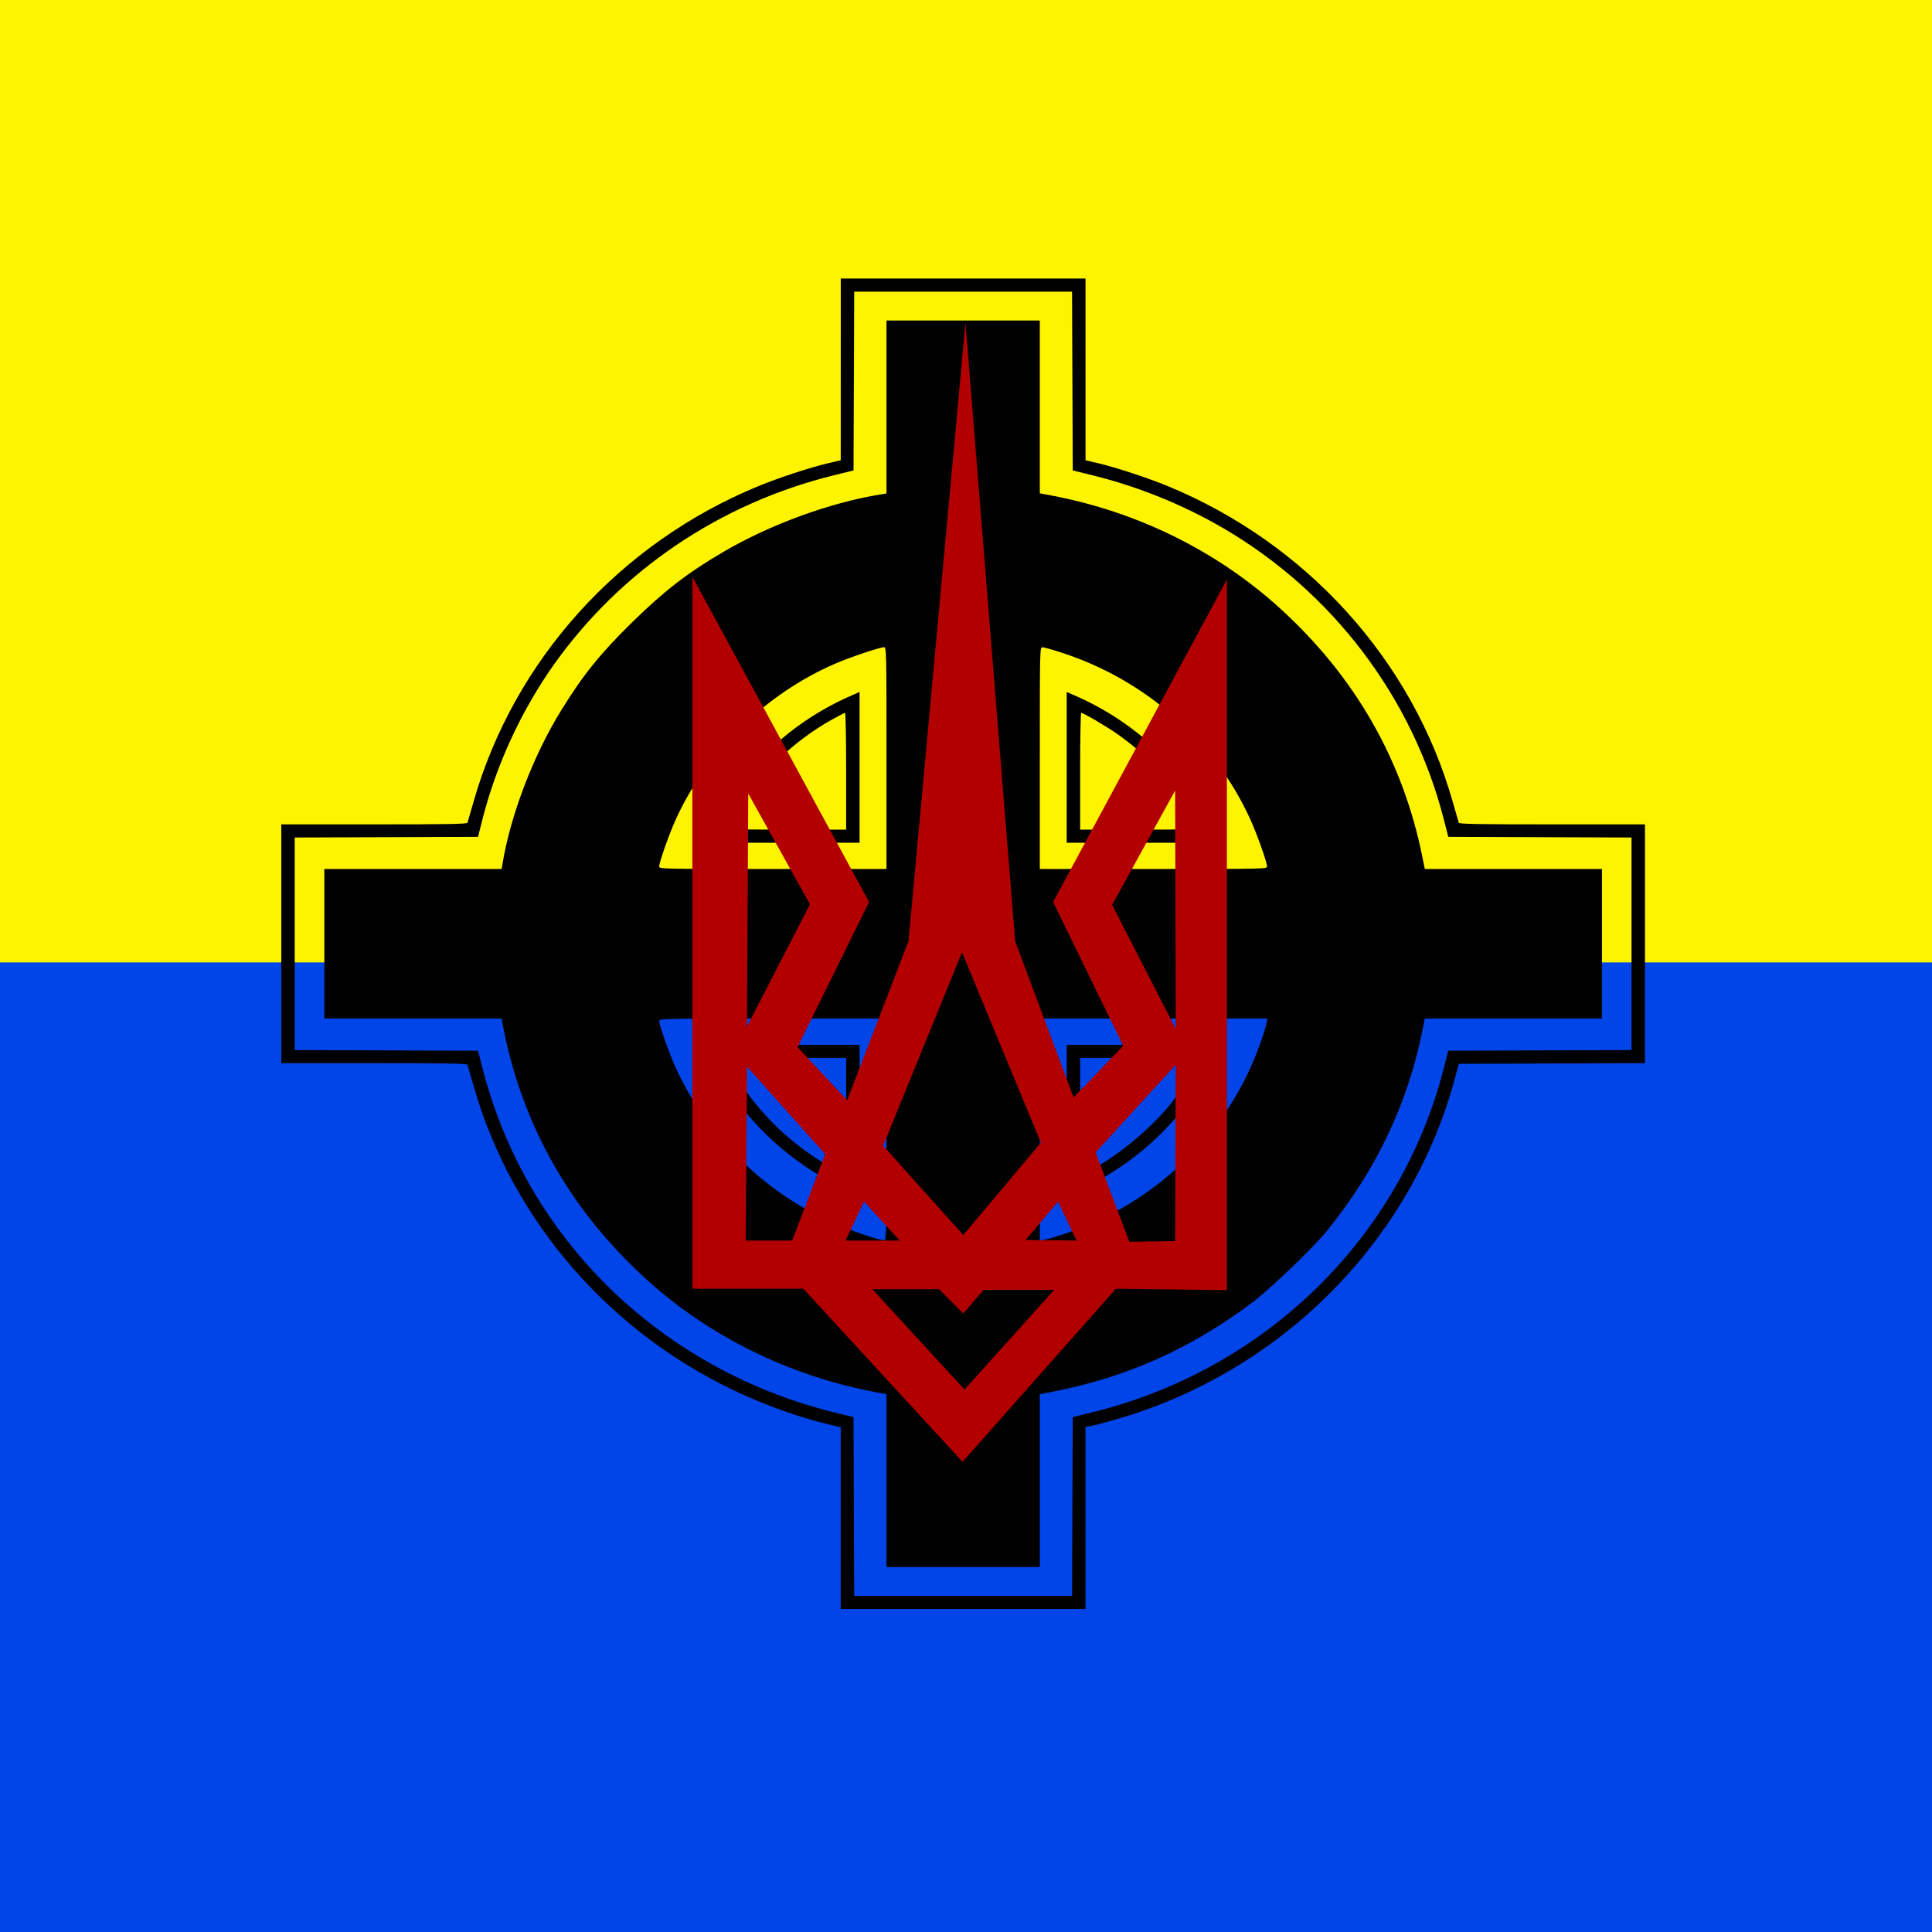
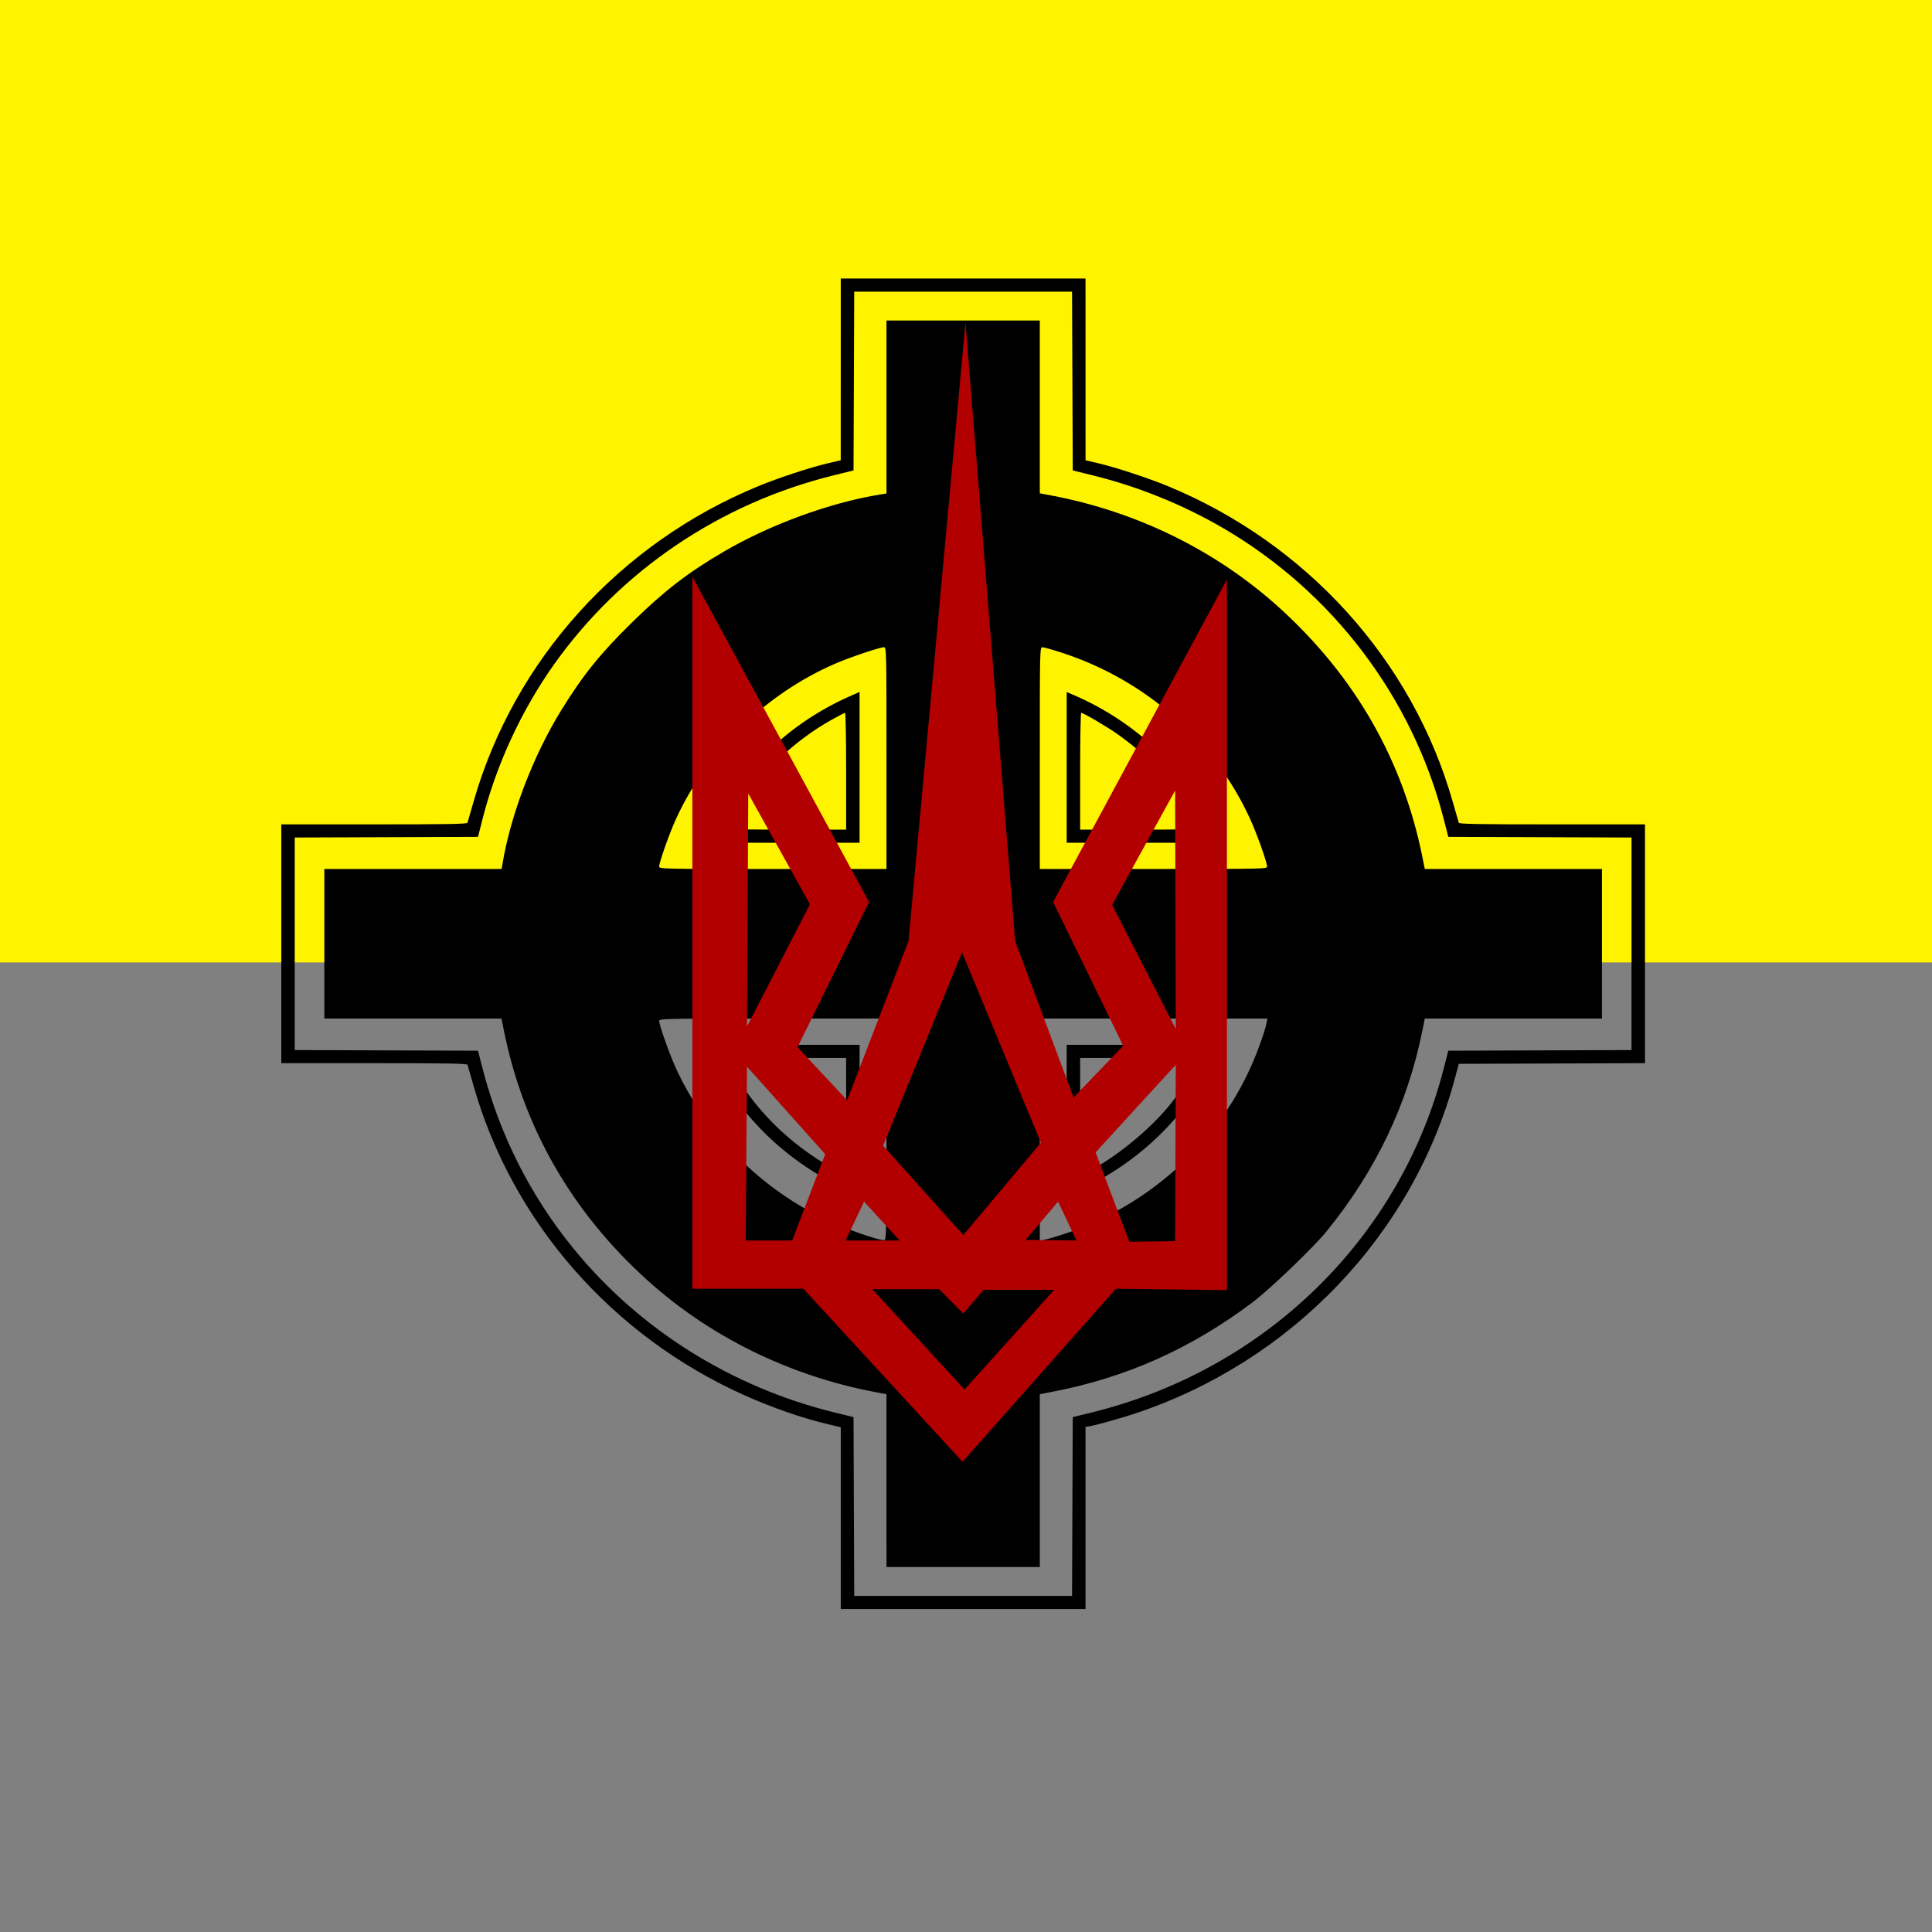
<svg xmlns="http://www.w3.org/2000/svg" version="1.1" id="svg1" width="1920" height="1920" viewBox="0 0 1920 1920">
  <rect x="0" y="0" width="1920" height="1920" fill="#808080" stroke="none" />
  <defs id="defs1" />
  <g id="g1">
    <g id="g9" transform="matrix(2.588,0,0,2.532,-38.216,1.299)">
-       <rect style="display:inline;opacity:1;fill:#0145e9;fill-opacity:1;stroke-width:3.9;paint-order:stroke fill markers" id="rect8" width="757.848" height="382.315" x="-0.848" y="376.381" />
      <rect style="display:inline;opacity:1;fill:#fff400;fill-opacity:1;stroke-width:3.913;paint-order:stroke fill markers" id="rect9" width="761.239" height="378.076" x="-1.695" y="-0.848" />
      <path style="display:inline;fill:#000000;stroke-width:0.387" d="m 337.616,595.339 v -35.673 l -5.035,-1.218 c -9.741,-2.357 -21.287,-6.454 -31.982,-11.35 -50.725,-23.217 -89.079,-67.977 -103.948,-121.311 -1.185,-4.249 -2.247,-8.015 -2.361,-8.369 -0.163,-0.507 -7.792,-0.644 -35.856,-0.644 h -35.649 v -46.864 -46.864 h 35.649 c 28.07,0 35.691,-0.137 35.847,-0.644 0.109,-0.354 1.171,-4.12 2.361,-8.369 15.54,-55.498 56.062,-101.348 109.379,-123.759 7.739,-3.253 19.755,-7.293 26.555,-8.929 l 5.029,-1.21 0.006,-35.663 0.006,-35.663 h 46.995 46.995 l 0.006,35.663 0.006,35.663 4.903,1.181 c 6.743,1.624 19.101,5.771 26.557,8.911 53.442,22.508 94.054,68.428 109.494,123.805 1.185,4.249 2.247,8.015 2.361,8.369 0.163,0.507 7.792,0.644 35.856,0.644 h 35.649 v 46.861 46.861 l -35.749,0.132 -35.749,0.132 -1.413,5.407 c -16.092,61.569 -62.812,111.571 -123.33,131.993 -5.023,1.695 -14.183,4.313 -16.655,4.759 l -1.937,0.35 v 35.735 35.735 h -46.995 -46.995 z m 88.95,-4.563 0.133,-35.086 6.972,-1.74 C 500.56,537.253 552.408,485.548 569.161,418.835 l 1.746,-6.952 35.183,-0.132 35.183,-0.132 v -41.707 -41.707 l -35.183,-0.132 -35.183,-0.132 -1.746,-6.952 c -12.005,-47.805 -42.66,-89.154 -84.667,-114.201 -15.411,-9.189 -32.632,-16.315 -50.048,-20.709 l -7.746,-1.954 -0.133,-35.081 -0.133,-35.081 h -41.823 -41.823 l -0.133,35.081 -0.133,35.081 -7.746,1.954 c -43.545,10.987 -81.653,37.335 -107.231,74.141 -12.535,18.038 -22.248,39.53 -27.542,60.947 l -1.675,6.774 -35.19,0.132 -35.19,0.132 v 41.707 41.707 l 35.183,0.132 35.183,0.132 1.716,6.816 c 6.595,26.193 18.394,50.087 35.017,70.907 25.364,31.768 60.745,54.42 100.502,64.344 l 6.972,1.74 0.133,35.086 0.133,35.086 h 41.823 41.823 z M 355.175,580.614 v -33.919 l -4.519,-0.875 c -32.763,-6.342 -63.425,-21.758 -87.405,-43.946 -29.005,-26.838 -47.529,-59.858 -55.031,-98.102 l -0.884,-4.506 h -34.013 -34.013 v -29.355 -29.355 h 34.039 34.039 l 0.36,-2.189 c 3.174,-19.313 11.876,-42.494 22.616,-60.248 8.391,-13.871 15.109,-22.361 27.442,-34.679 12.179,-12.165 20.962,-19.084 34.625,-27.278 18.022,-10.808 41.171,-19.458 60.551,-22.625 l 2.195,-0.359 v -33.944 -33.944 h 29.436 29.436 v 33.909 33.909 l 4.519,0.875 c 33.025,6.394 63.452,21.743 87.663,44.223 28.899,26.833 47.286,59.678 54.773,97.844 l 0.884,4.506 h 34.013 34.013 v 29.355 29.355 h -34.013 -34.013 l -0.884,4.506 c -5.695,29.032 -17.784,54.98 -36.767,78.923 -5.124,6.462 -21.775,22.781 -28.592,28.022 -23.647,18.178 -48.602,29.542 -77.076,35.097 l -4.519,0.882 v 33.919 33.919 h -29.436 -29.436 z m 0,-137.831 V 399.266 H 311.537 c -42.462,0 -43.638,0.026 -43.638,0.974 0,1.638 4.002,13.153 6.492,18.677 11.673,25.9 32.733,47.43 58.319,59.621 7.212,3.436 18.849,7.604 21.561,7.722 0.854,0.037 0.904,-2.361 0.904,-43.477 z m -17.582,22.53 c -22.493,-11.257 -40.141,-29.418 -50.295,-51.756 l -1.814,-3.991 h 29.681 29.681 v 29.612 c 0,16.287 -0.069,29.612 -0.153,29.612 -0.084,0 -3.28,-1.565 -7.101,-3.477 z m 2.09,-27.68 v -22.917 h -22.981 c -12.639,0 -22.981,0.155 -22.981,0.343 0,0.647 3.735,7.121 6.333,10.979 7.607,11.294 16.895,20.546 28.307,28.195 4.064,2.724 10.261,6.301 10.935,6.311 0.213,0.003 0.387,-10.307 0.387,-22.911 z m 82.714,46.525 c 32.649,-10.812 59.313,-35.097 72.885,-66.382 2.515,-5.797 5.226,-13.564 5.8,-16.616 l 0.356,-1.894 h -43.695 -43.695 v 43.574 43.574 l 1.764,-0.33 c 0.97,-0.182 3.933,-1.048 6.584,-1.926 z m 1.98,-44.993 v -29.599 h 29.681 29.681 l -1.817,3.991 c -10.682,23.463 -29.943,42.669 -53.543,53.389 l -4.002,1.818 z m 8.151,20.15 c 10.216,-5.18 23.417,-16.137 31.276,-25.96 4.457,-5.57 11.699,-16.939 11.699,-18.364 0,-0.151 -10.341,-0.275 -22.981,-0.275 h -22.981 v 22.917 c 0,12.604 0.124,22.917 0.275,22.917 0.151,0 1.371,-0.556 2.711,-1.235 z M 355.175,297.04 c 0,-42.344 -0.026,-43.517 -0.977,-43.517 -1.592,0 -13.039,3.933 -18.589,6.387 -26.991,11.934 -49.608,34.567 -61.489,61.532 -2.432,5.52 -6.221,16.529 -6.221,18.076 0,1.034 0.221,1.039 43.638,1.039 h 43.638 z m -67.877,29.226 c 10.68,-23.495 29.903,-42.663 53.546,-53.391 l 4.002,-1.816 v 29.599 29.599 H 315.165 285.484 Z m 52.384,-24.076 c 0,-12.604 -0.183,-22.917 -0.407,-22.917 -0.224,0 -2.556,1.227 -5.182,2.726 -14.167,8.088 -27.273,20.756 -36.07,34.868 -2.098,3.366 -4.303,7.445 -4.303,7.962 0,0.153 10.341,0.278 22.981,0.278 h 22.981 z m 161.641,37.393 c 0,-1.608 -3.897,-12.816 -6.436,-18.511 -13.82,-30.999 -40.238,-54.802 -72.704,-65.51 -3.4,-1.121 -6.621,-2.039 -7.158,-2.039 -0.951,0 -0.977,1.172 -0.977,43.517 v 43.517 h 43.638 c 42.462,0 43.638,-0.026 43.638,-0.974 z m -76.947,-38.909 v -29.584 l 2.874,1.268 c 24.207,10.676 43.771,29.967 54.671,53.909 l 1.817,3.991 h -29.681 -29.681 z m 51.126,24.159 c 0,-0.82 -3.051,-6.04 -6.663,-11.399 -6.992,-10.375 -14.969,-18.609 -25.097,-25.905 -4.024,-2.899 -12.973,-8.255 -13.793,-8.255 -0.225,0 -0.409,10.313 -0.409,22.917 v 22.917 h 22.981 c 12.639,0 22.981,-0.124 22.981,-0.275 z" id="path1" />
      <path id="path25" style="display:inline;fill:#b20000;fill-opacity:1;stroke-width:3.654;paint-order:stroke fill markers" d="m 385.506,126.108 -21.872,242.746 -23.555,62.469 -19.07,-20.824 27.482,-56.987 -67.863,-127.676 v 279.461 h 42.625 l 61.133,67.948 58.888,-67.948 42.625,0.548 V 226.933 l -66.741,126.58 26.921,56.439 -19.07,20.276 -22.433,-61.373 z m 80.507,183.665 0.244,93.561 -24.429,-48.69 z m -163.916,1.194 23.696,43.438 -24.185,47.974 z m 82.08,62.294 30.292,74.705 -29.803,36.279 -30.781,-35.085 z m 82.08,44.154 -0.244,69.215 -17.589,0.239 -12.948,-35.085 z m -164.649,0.716 30.047,34.369 -12.703,33.891 h -17.833 z m 44.948,52.986 13.681,15.274 H 339.473 Z m 74.509,0 7.085,15.274 -19.544,-0.239 z m -71.332,34.369 h 25.651 l 9.282,9.546 7.818,-9.308 h 27.115 l -34.444,39.142 z" />
    </g>
  </g>
</svg>